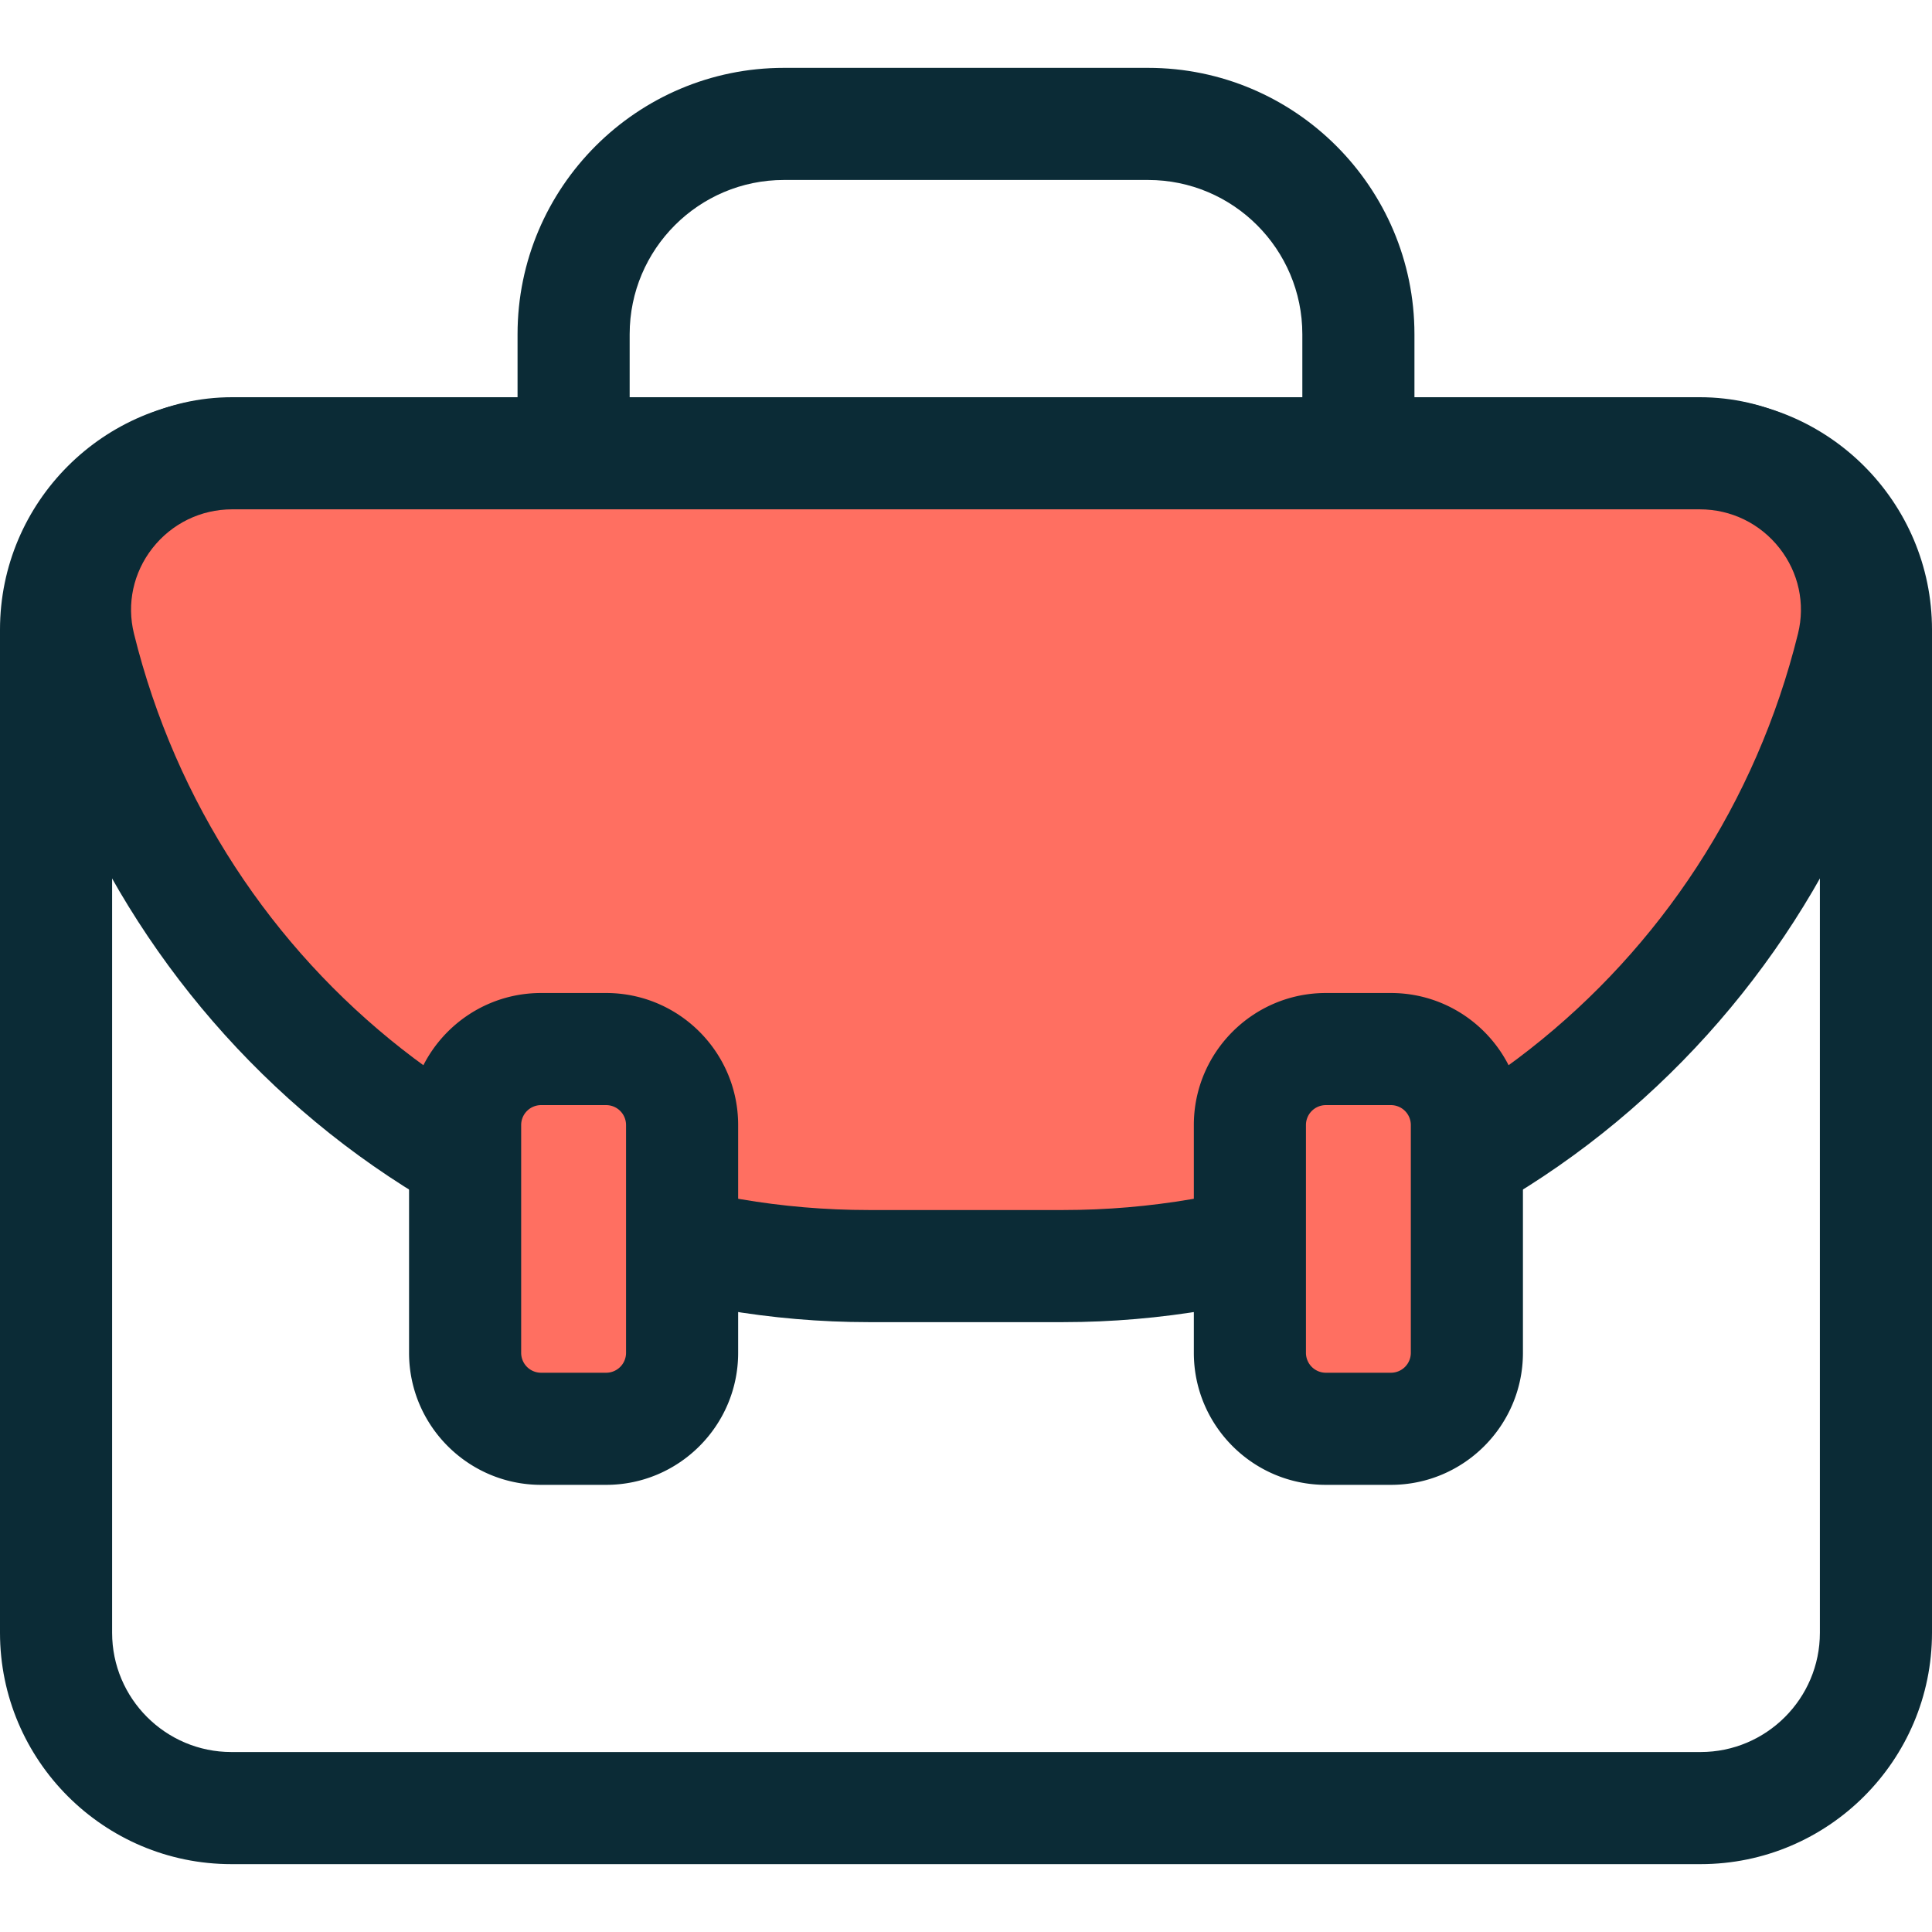
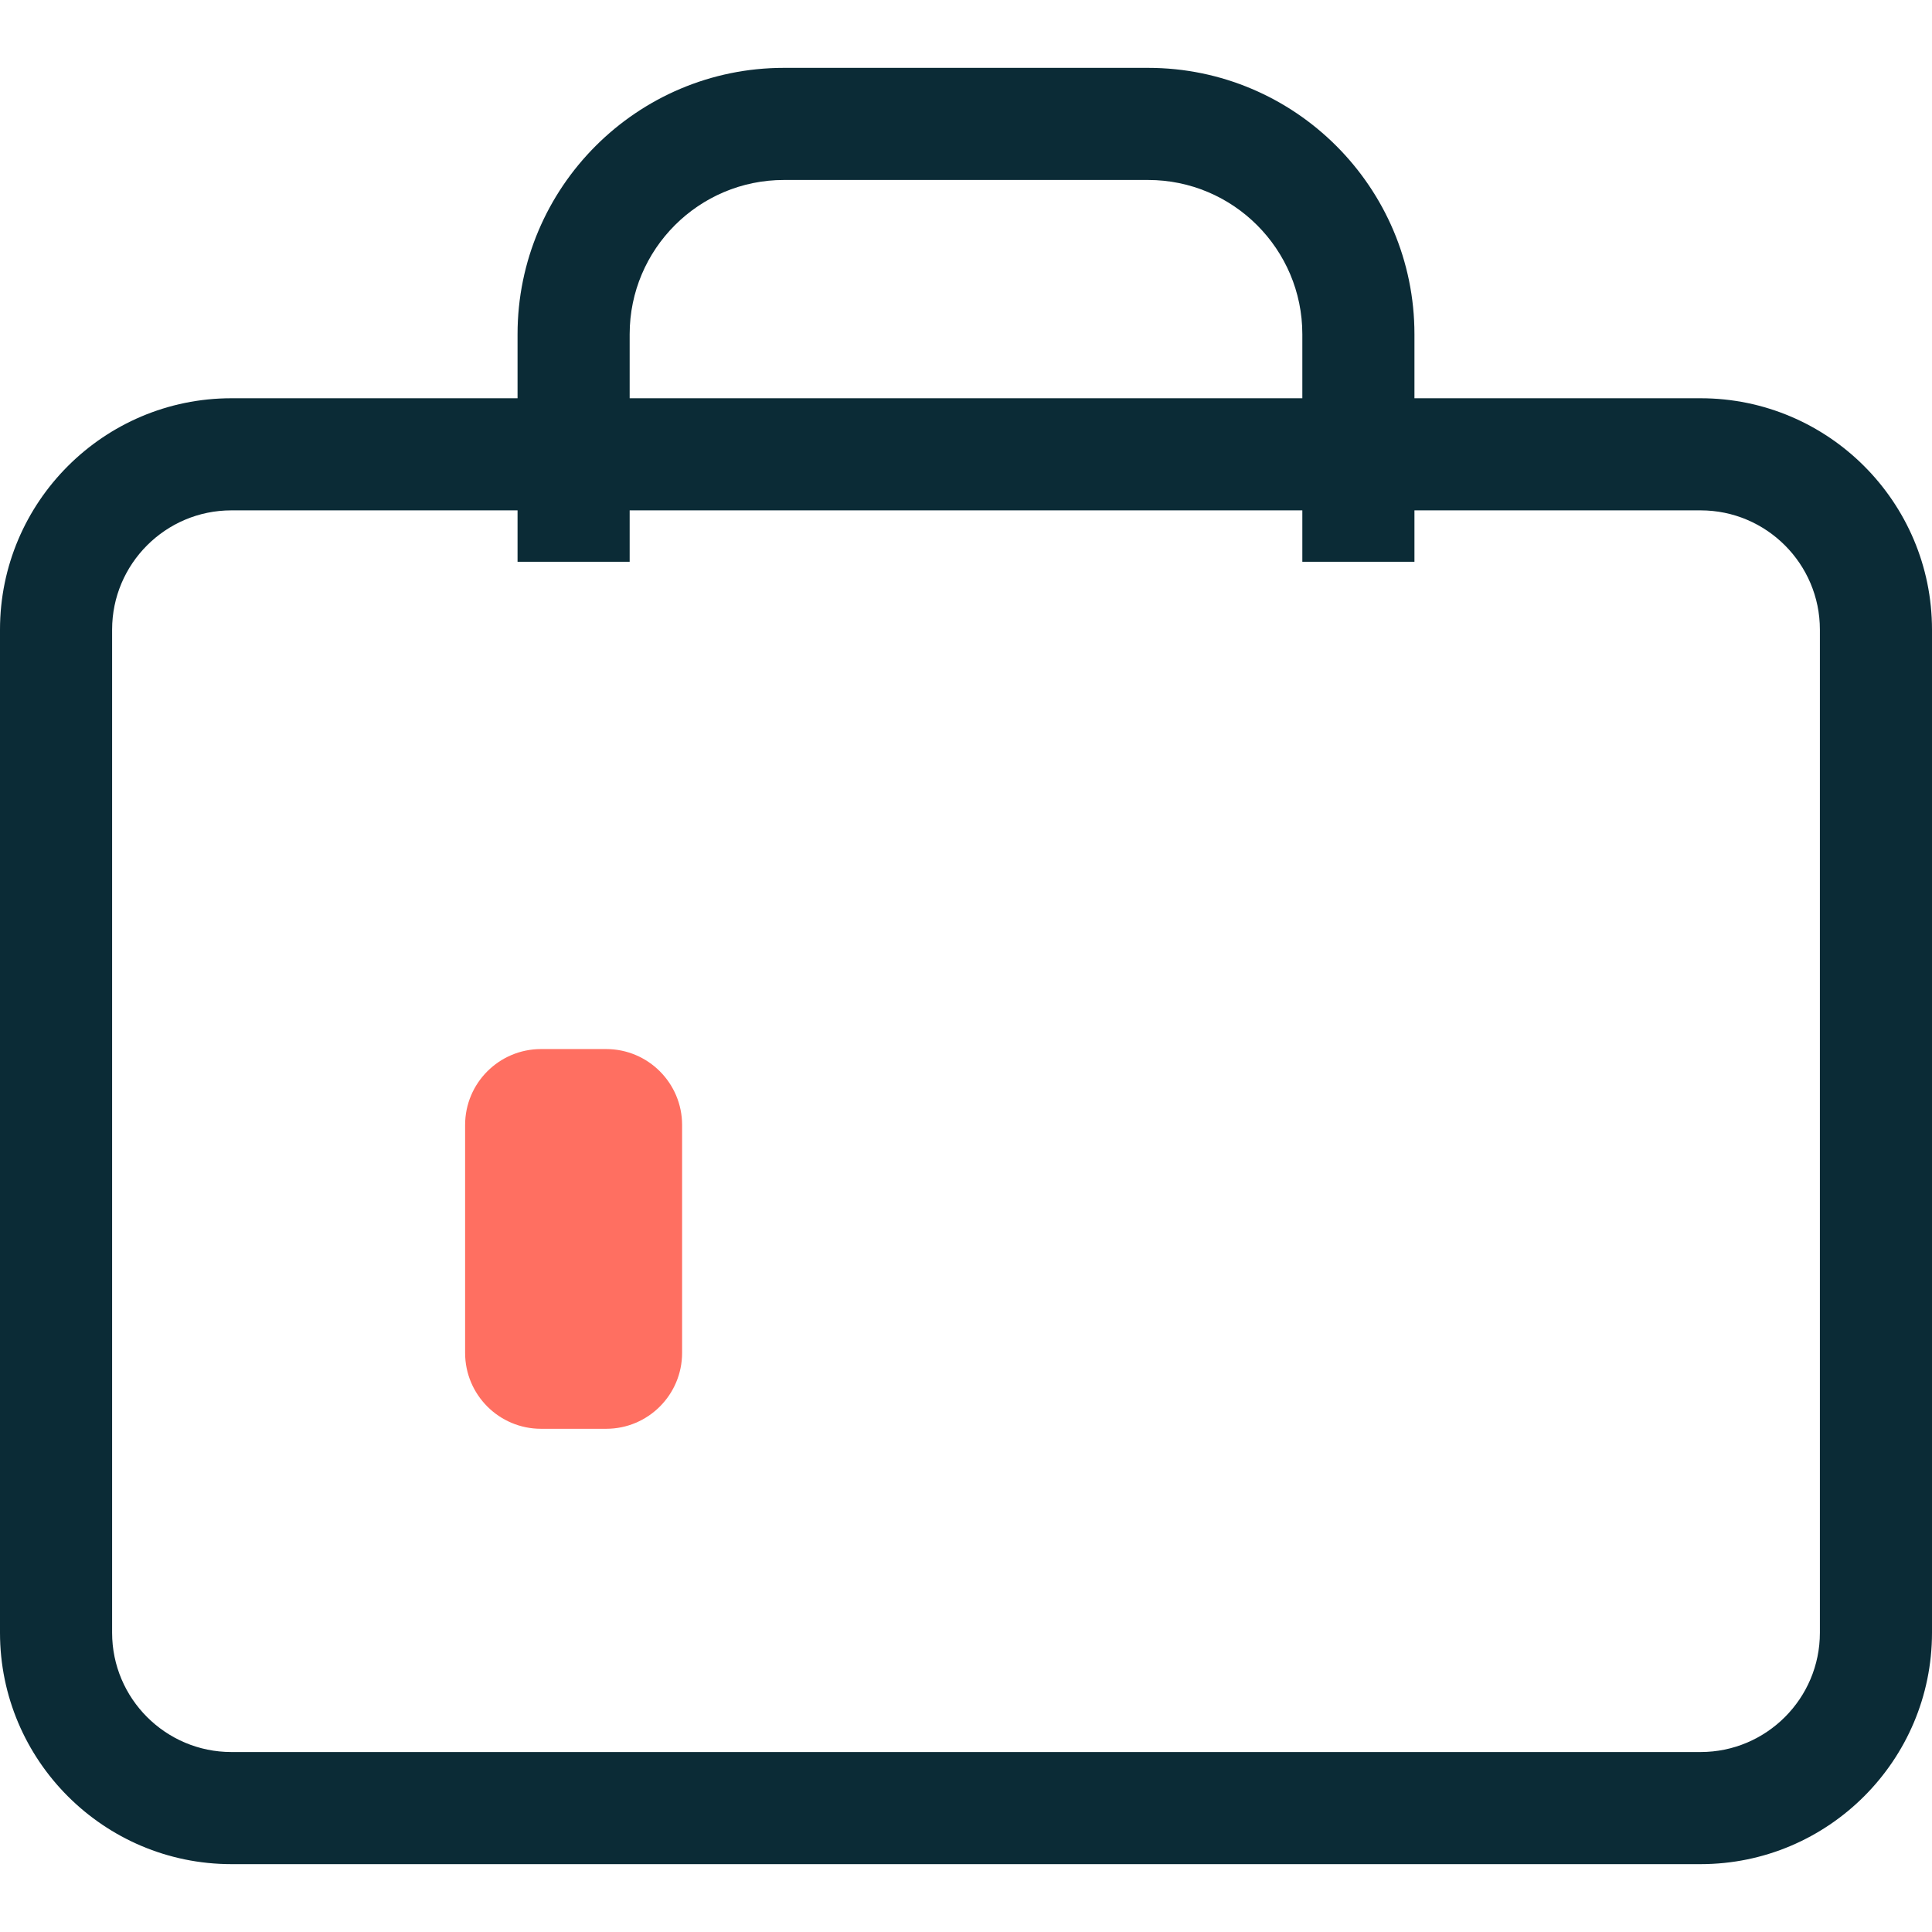
<svg xmlns="http://www.w3.org/2000/svg" version="1.1" width="512" height="512" x="0" y="0" viewBox="0 0 512 512" style="enable-background:new 0 0 512 512" xml:space="preserve" class="">
  <g>
    <path d="M374.843 148.882h-29.711V88.565c0-22.536-18.335-40.87-40.87-40.87h-96.524c-22.536 0-40.87 18.335-40.87 40.87v60.317h-29.711V88.565c0-38.918 31.663-70.581 70.581-70.581h96.524c38.918 0 70.581 31.663 70.581 70.581v60.317z" style="" fill="#0b2b36" data-original="#2d527c" opacity="1" class="" />
    <path d="M450.677 494.016H61.322C27.509 494.016 0 466.507 0 432.694V166.862c0-33.812 27.509-61.322 61.322-61.322h389.357c33.812 0 61.322 27.509 61.322 61.322v265.833c-.002 33.812-27.51 61.321-61.324 61.321zM61.322 135.251c-17.431 0-31.611 14.181-31.611 31.611v265.833c0 17.43 14.179 31.611 31.611 31.611h389.357c17.43 0 31.611-14.179 31.611-31.611V166.862c0-17.43-14.18-31.611-31.611-31.611H61.322z" style="" fill="#0b2b36" data-original="#2d527c" opacity="1" class="" />
-     <path d="M61.538 120.122c-26.924 0-46.91 25.223-40.454 51.361 23.188 93.888 108.386 164.042 209.174 164.042h51.481c100.788 0 185.987-70.155 209.174-164.042 6.456-26.138-13.53-51.361-40.454-51.361H61.538z" style="" fill="#ff6f61" data-original="#cee8fa" class="" opacity="1" />
-     <path d="M281.74 350.381h-51.481c-51.611 0-102.373-17.771-142.936-50.043-39.9-31.743-68.546-76.239-80.662-125.292-4.161-16.85-.394-34.374 10.338-48.078 10.8-13.792 27.034-21.701 44.538-21.701h388.925c17.506 0 33.738 7.909 44.538 21.701 10.732 13.704 14.499 31.228 10.338 48.077-12.116 49.054-40.762 93.55-80.662 125.293-40.563 32.27-91.325 50.043-142.936 50.043zM61.537 134.978c-8.309 0-16.017 3.757-21.147 10.307-5.061 6.464-6.842 14.714-4.886 22.637 22.215 89.936 102.3 152.749 194.754 152.749h51.481c92.454 0 172.539-62.813 194.753-152.749 1.956-7.922.177-16.172-4.886-22.635-5.13-6.551-12.838-10.307-21.147-10.307l-388.922-.002z" style="" fill="#0b2b36" data-original="#2d527c" opacity="1" class="" />
    <path d="M160.637 378.645h-17.252c-11.116 0-20.126-9.011-20.126-20.126v-60.38c0-11.116 9.011-20.126 20.126-20.126h17.252c11.116 0 20.126 9.011 20.126 20.126v60.38c0 11.114-9.009 20.126-20.126 20.126z" style="" fill="#ff6f61" data-original="#cee8fa" class="" opacity="1" />
-     <path d="M160.637 393.5h-17.252c-19.288 0-34.981-15.693-34.981-34.981v-60.381c0-19.288 15.693-34.981 34.981-34.981h17.252c19.288 0 34.981 15.693 34.981 34.981v60.381c.002 19.288-15.691 34.981-34.981 34.981zm-17.251-100.633a5.277 5.277 0 0 0-5.271 5.271v60.381a5.277 5.277 0 0 0 5.271 5.271h17.252a5.277 5.277 0 0 0 5.271-5.271v-60.381a5.277 5.277 0 0 0-5.271-5.271h-17.252z" style="" fill="#0b2b36" data-original="#2d527c" opacity="1" class="" />
-     <path d="M368.613 378.645h-17.252c-11.116 0-20.126-9.011-20.126-20.126v-60.38c0-11.116 9.011-20.126 20.126-20.126h17.252c11.116 0 20.126 9.011 20.126 20.126v60.38c0 11.114-9.01 20.126-20.126 20.126z" style="" fill="#ff6f61" data-original="#cee8fa" class="" opacity="1" />
-     <path d="M368.613 393.5h-17.252c-19.288 0-34.981-15.693-34.981-34.981v-60.381c0-19.288 15.693-34.981 34.981-34.981h17.252c19.288 0 34.981 15.693 34.981 34.981v60.381c.002 19.288-15.692 34.981-34.981 34.981zm-17.252-100.633a5.277 5.277 0 0 0-5.271 5.271v60.381a5.277 5.277 0 0 0 5.271 5.271h17.252a5.277 5.277 0 0 0 5.271-5.271v-60.381a5.277 5.277 0 0 0-5.271-5.271h-17.252z" style="" fill="#0b2b36" data-original="#2d527c" opacity="1" class="" />
  </g>
</svg>